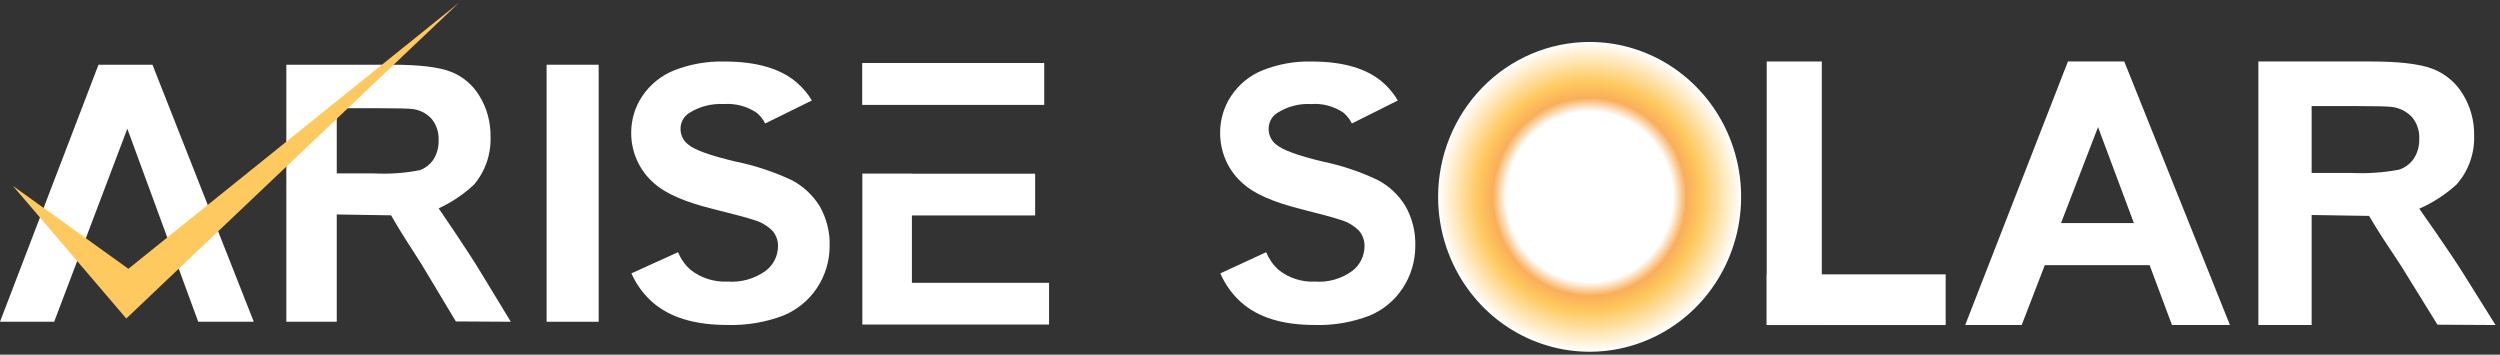
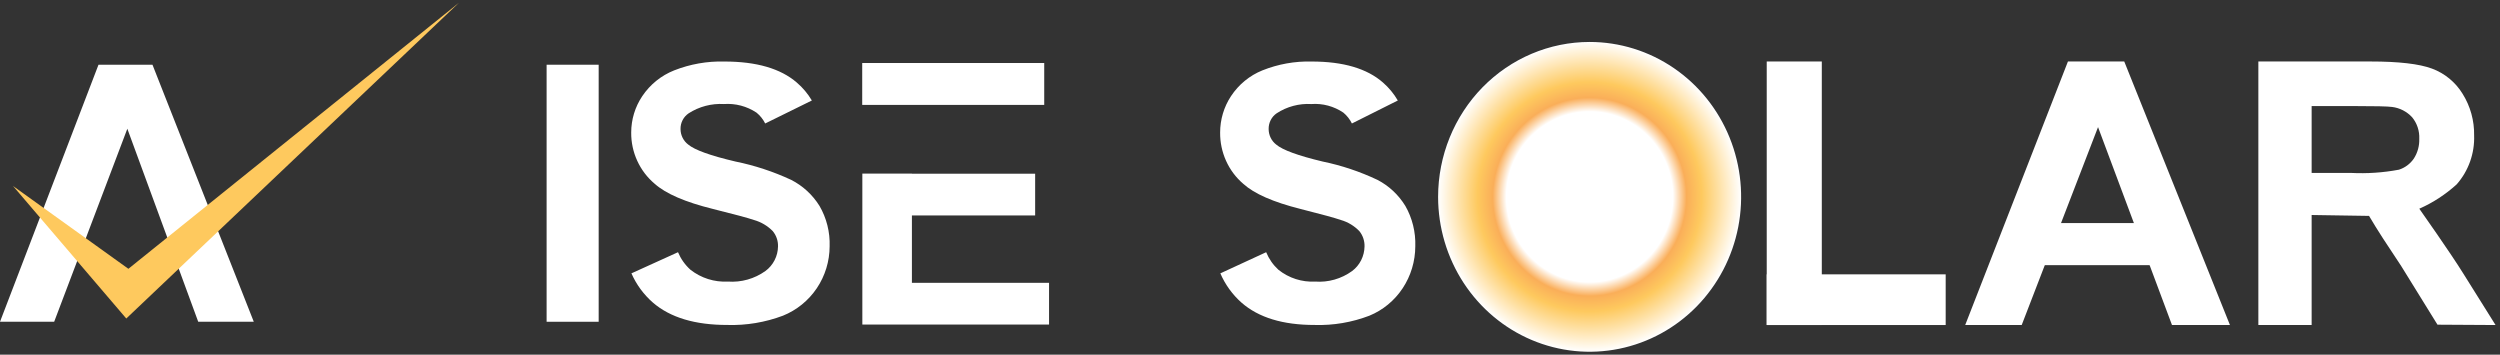
<svg xmlns="http://www.w3.org/2000/svg" width="430" height="61" viewBox="0 0 430 61" fill="none">
  <rect x="0" y="0" width="430" height="61" fill="#333333" stroke="none" />
  <path d="M43.651 55.343H34.094L21.902 22.143L9.317 55.343H0L16.941 11.133H26.226L43.651 55.343Z" fill="white" />
-   <path d="M57.922 29.827H64.337C66.947 29.963 69.563 29.781 72.132 29.285C73.119 28.96 73.974 28.302 74.563 27.415C75.176 26.43 75.484 25.271 75.442 24.096C75.5 22.787 75.088 21.503 74.286 20.495C73.426 19.533 72.269 18.918 71.018 18.76C70.316 18.659 68.207 18.609 64.692 18.611H57.922V29.827ZM49.248 55.342V11.133H67.502C72.092 11.133 75.427 11.53 77.505 12.324C79.579 13.111 81.339 14.603 82.502 16.56C83.764 18.641 84.415 21.063 84.373 23.525C84.478 26.545 83.46 29.491 81.532 31.747C79.728 33.439 77.674 34.818 75.45 35.83C75.45 35.83 80.55 43.273 82.62 46.718L87.862 55.343L78.407 55.285L72.495 45.436C70.273 42 68.629 39.433 67.267 37.036L57.922 36.887V55.343L49.248 55.342Z" fill="white" />
  <path d="M102.971 11.133H94.017V55.343H102.971V11.133Z" fill="white" />
  <path d="M140.936 35.389C139.748 33.489 138.07 31.95 136.083 30.938C133.025 29.515 129.814 28.457 126.515 27.787C122.203 26.776 119.487 25.799 118.368 24.859C117.959 24.549 117.629 24.147 117.401 23.686C117.172 23.225 117.053 22.716 117.052 22.201C117.039 21.665 117.162 21.134 117.408 20.659C117.654 20.184 118.016 19.78 118.458 19.484C120.262 18.328 122.379 17.772 124.512 17.895C126.493 17.75 128.465 18.27 130.124 19.375C130.745 19.883 131.251 20.518 131.612 21.238L139.64 17.285C138.949 16.117 138.072 15.074 137.044 14.196C134.257 11.788 130.108 10.583 124.596 10.582C121.643 10.505 118.705 11.023 115.953 12.106C113.723 12.991 111.811 14.537 110.468 16.541C109.229 18.387 108.567 20.566 108.567 22.797C108.552 24.477 108.908 26.14 109.607 27.664C110.306 29.189 111.332 30.537 112.611 31.612C114.525 33.321 117.86 34.762 122.616 35.937C126.312 36.856 128.679 37.494 129.719 37.85C130.925 38.195 132.023 38.847 132.907 39.743C133.521 40.482 133.846 41.423 133.819 42.388C133.807 43.214 133.604 44.026 133.227 44.76C132.851 45.494 132.31 46.13 131.648 46.617C129.768 47.957 127.486 48.597 125.19 48.43C122.875 48.554 120.595 47.834 118.762 46.4C117.834 45.566 117.102 44.534 116.618 43.379L108.604 47.017C109.457 48.953 110.723 50.674 112.312 52.056C115.288 54.619 119.553 55.898 125.11 55.893C128.367 55.99 131.614 55.448 134.669 54.298C137.033 53.346 139.06 51.701 140.491 49.575C141.922 47.448 142.69 44.938 142.696 42.367C142.78 39.921 142.171 37.502 140.942 35.393" fill="white" />
  <path fill-rule="evenodd" clip-rule="evenodd" d="M179.607 10.838V18.043H148.301V10.838H179.607Z" fill="white" />
  <path d="M156.847 48.646V37.057H178.045V29.878H156.847V29.858H148.323V55.822H180.436V48.646H156.847Z" fill="white" />
  <path d="M78.907 0.5L22.083 46.233L2.238 31.989L21.72 54.784L78.907 0.504V0.5Z" fill="#FEC95E" />
  <path fill-rule="evenodd" clip-rule="evenodd" d="M247.354 33.86C247.356 39.129 248.884 44.28 251.747 48.661C254.611 53.042 258.681 56.456 263.443 58.473C268.205 60.489 273.445 61.017 278.499 59.988C283.554 58.96 288.198 56.423 291.842 52.697C295.486 48.971 297.967 44.224 298.974 39.056C299.979 33.888 299.463 28.531 297.49 23.663C295.518 18.795 292.178 14.634 287.892 11.707C283.607 8.779 278.569 7.217 273.414 7.217C266.504 7.22 259.877 10.028 254.991 15.024C250.105 20.02 247.358 26.795 247.354 33.86Z" fill="url(#paint0_radial_796_1768)" />
  <path d="M241.7 35.391C240.531 33.49 238.88 31.951 236.925 30.939C233.918 29.516 230.76 28.458 227.514 27.788C223.273 26.776 220.602 25.8 219.501 24.86C219.099 24.55 218.774 24.148 218.55 23.687C218.325 23.226 218.208 22.717 218.207 22.202C218.195 21.666 218.316 21.135 218.558 20.66C218.799 20.185 219.154 19.781 219.59 19.485C221.364 18.328 223.447 17.773 225.544 17.896C227.492 17.751 229.434 18.271 231.064 19.376C231.674 19.884 232.173 20.519 232.528 21.239L240.424 17.286C239.745 16.119 238.882 15.075 237.871 14.197C235.13 11.789 231.05 10.584 225.627 10.583C222.723 10.505 219.833 11.024 217.126 12.107C214.933 12.992 213.052 14.538 211.73 16.541C210.512 18.388 209.862 20.567 209.862 22.797C209.847 24.478 210.196 26.141 210.884 27.665C211.571 29.19 212.581 30.538 213.839 31.613C215.721 33.322 219.002 34.763 223.68 35.938C227.316 36.857 229.644 37.495 230.666 37.851C231.852 38.196 232.932 38.848 233.802 39.745C234.406 40.483 234.726 41.424 234.7 42.389C234.686 43.215 234.487 44.027 234.117 44.761C233.746 45.495 233.215 46.131 232.565 46.618C230.714 47.958 228.47 48.598 226.212 48.431C223.936 48.555 221.691 47.835 219.889 46.401C218.976 45.567 218.256 44.535 217.78 43.379L209.898 47.018C210.736 48.954 211.982 50.675 213.545 52.057C216.471 54.62 220.667 55.899 226.132 55.894C229.337 55.991 232.53 55.449 235.535 54.299C237.86 53.347 239.854 51.702 241.262 49.575C242.669 47.449 243.424 44.939 243.431 42.368C243.513 39.922 242.915 37.503 241.706 35.394" fill="white" />
  <path d="M383.549 55.9H373.58L360.862 21.863L347.735 55.9H338.016L355.686 10.575H365.372L383.549 55.9Z" fill="white" />
  <path d="M397.602 29.743H404.381C407.137 29.882 409.902 29.696 412.615 29.187C413.659 28.854 414.561 28.179 415.183 27.27C415.832 26.259 416.157 25.071 416.113 23.867C416.174 22.525 415.739 21.208 414.891 20.174C413.983 19.188 412.76 18.558 411.438 18.395C410.697 18.292 408.469 18.241 404.755 18.243H397.602V29.743ZM388.437 55.904V10.575H407.724C412.574 10.575 416.097 10.982 418.293 11.796C420.483 12.603 422.343 14.133 423.571 16.14C424.905 18.274 425.593 20.757 425.549 23.282C425.66 26.378 424.585 29.398 422.548 31.711C420.641 33.446 418.472 34.86 416.121 35.898C416.121 35.898 421.509 43.529 423.696 47.062L429.234 55.905L419.246 55.845L412.999 45.747C410.651 42.224 408.915 39.592 407.476 37.134L397.602 36.981V55.905L388.437 55.904Z" fill="white" />
  <path d="M349.126 38.369H372.517V45.607H349.126V38.369Z" fill="white" />
  <path d="M303.877 10.575H313.349V55.905H303.877V10.575Z" fill="white" />
  <path d="M334.657 47.188V55.905H303.877V47.188H334.657Z" fill="white" />
  <defs>
    <radialGradient id="paint0_radial_796_1768" cx="0" cy="0" r="1" gradientUnits="userSpaceOnUse" gradientTransform="translate(273.414 33.859) scale(26.059 26.642)">
      <stop stop-color="white" />
      <stop offset="0.55" stop-color="white" />
      <stop offset="0.64" stop-color="#FAAE59" />
      <stop offset="0.74" stop-color="#FEC95E" />
      <stop offset="1" stop-color="white" />
    </radialGradient>
  </defs>
</svg>